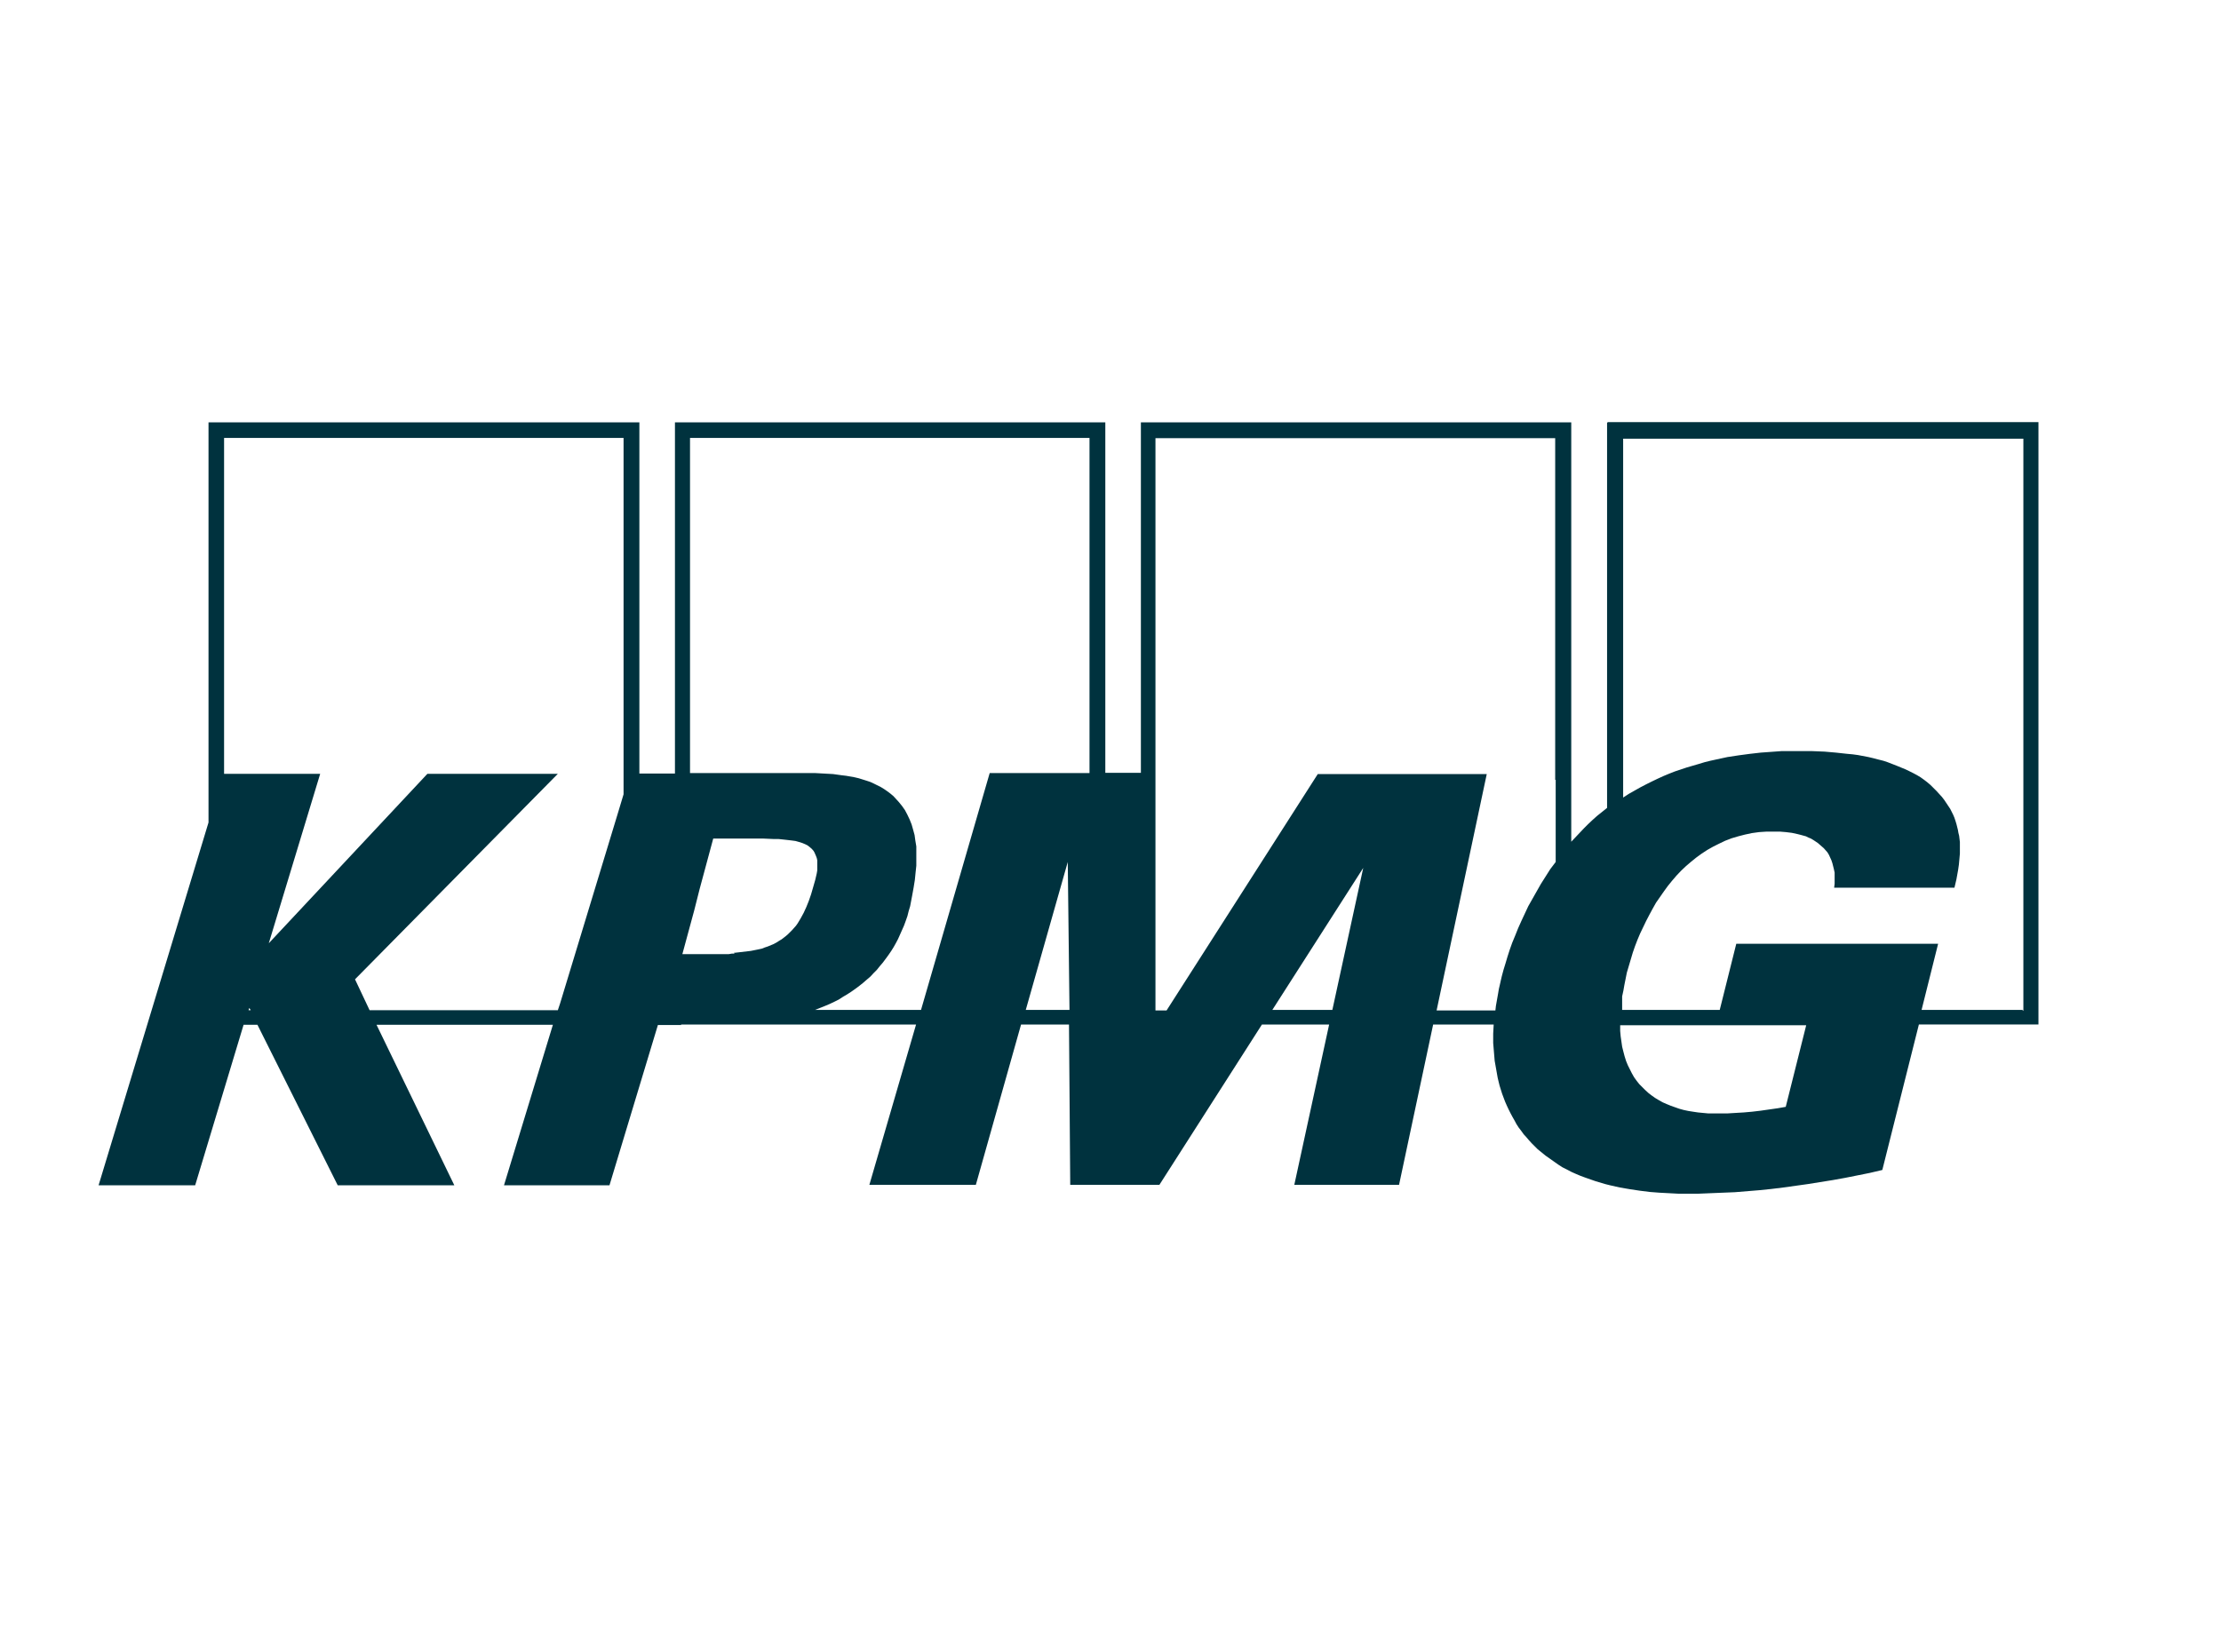
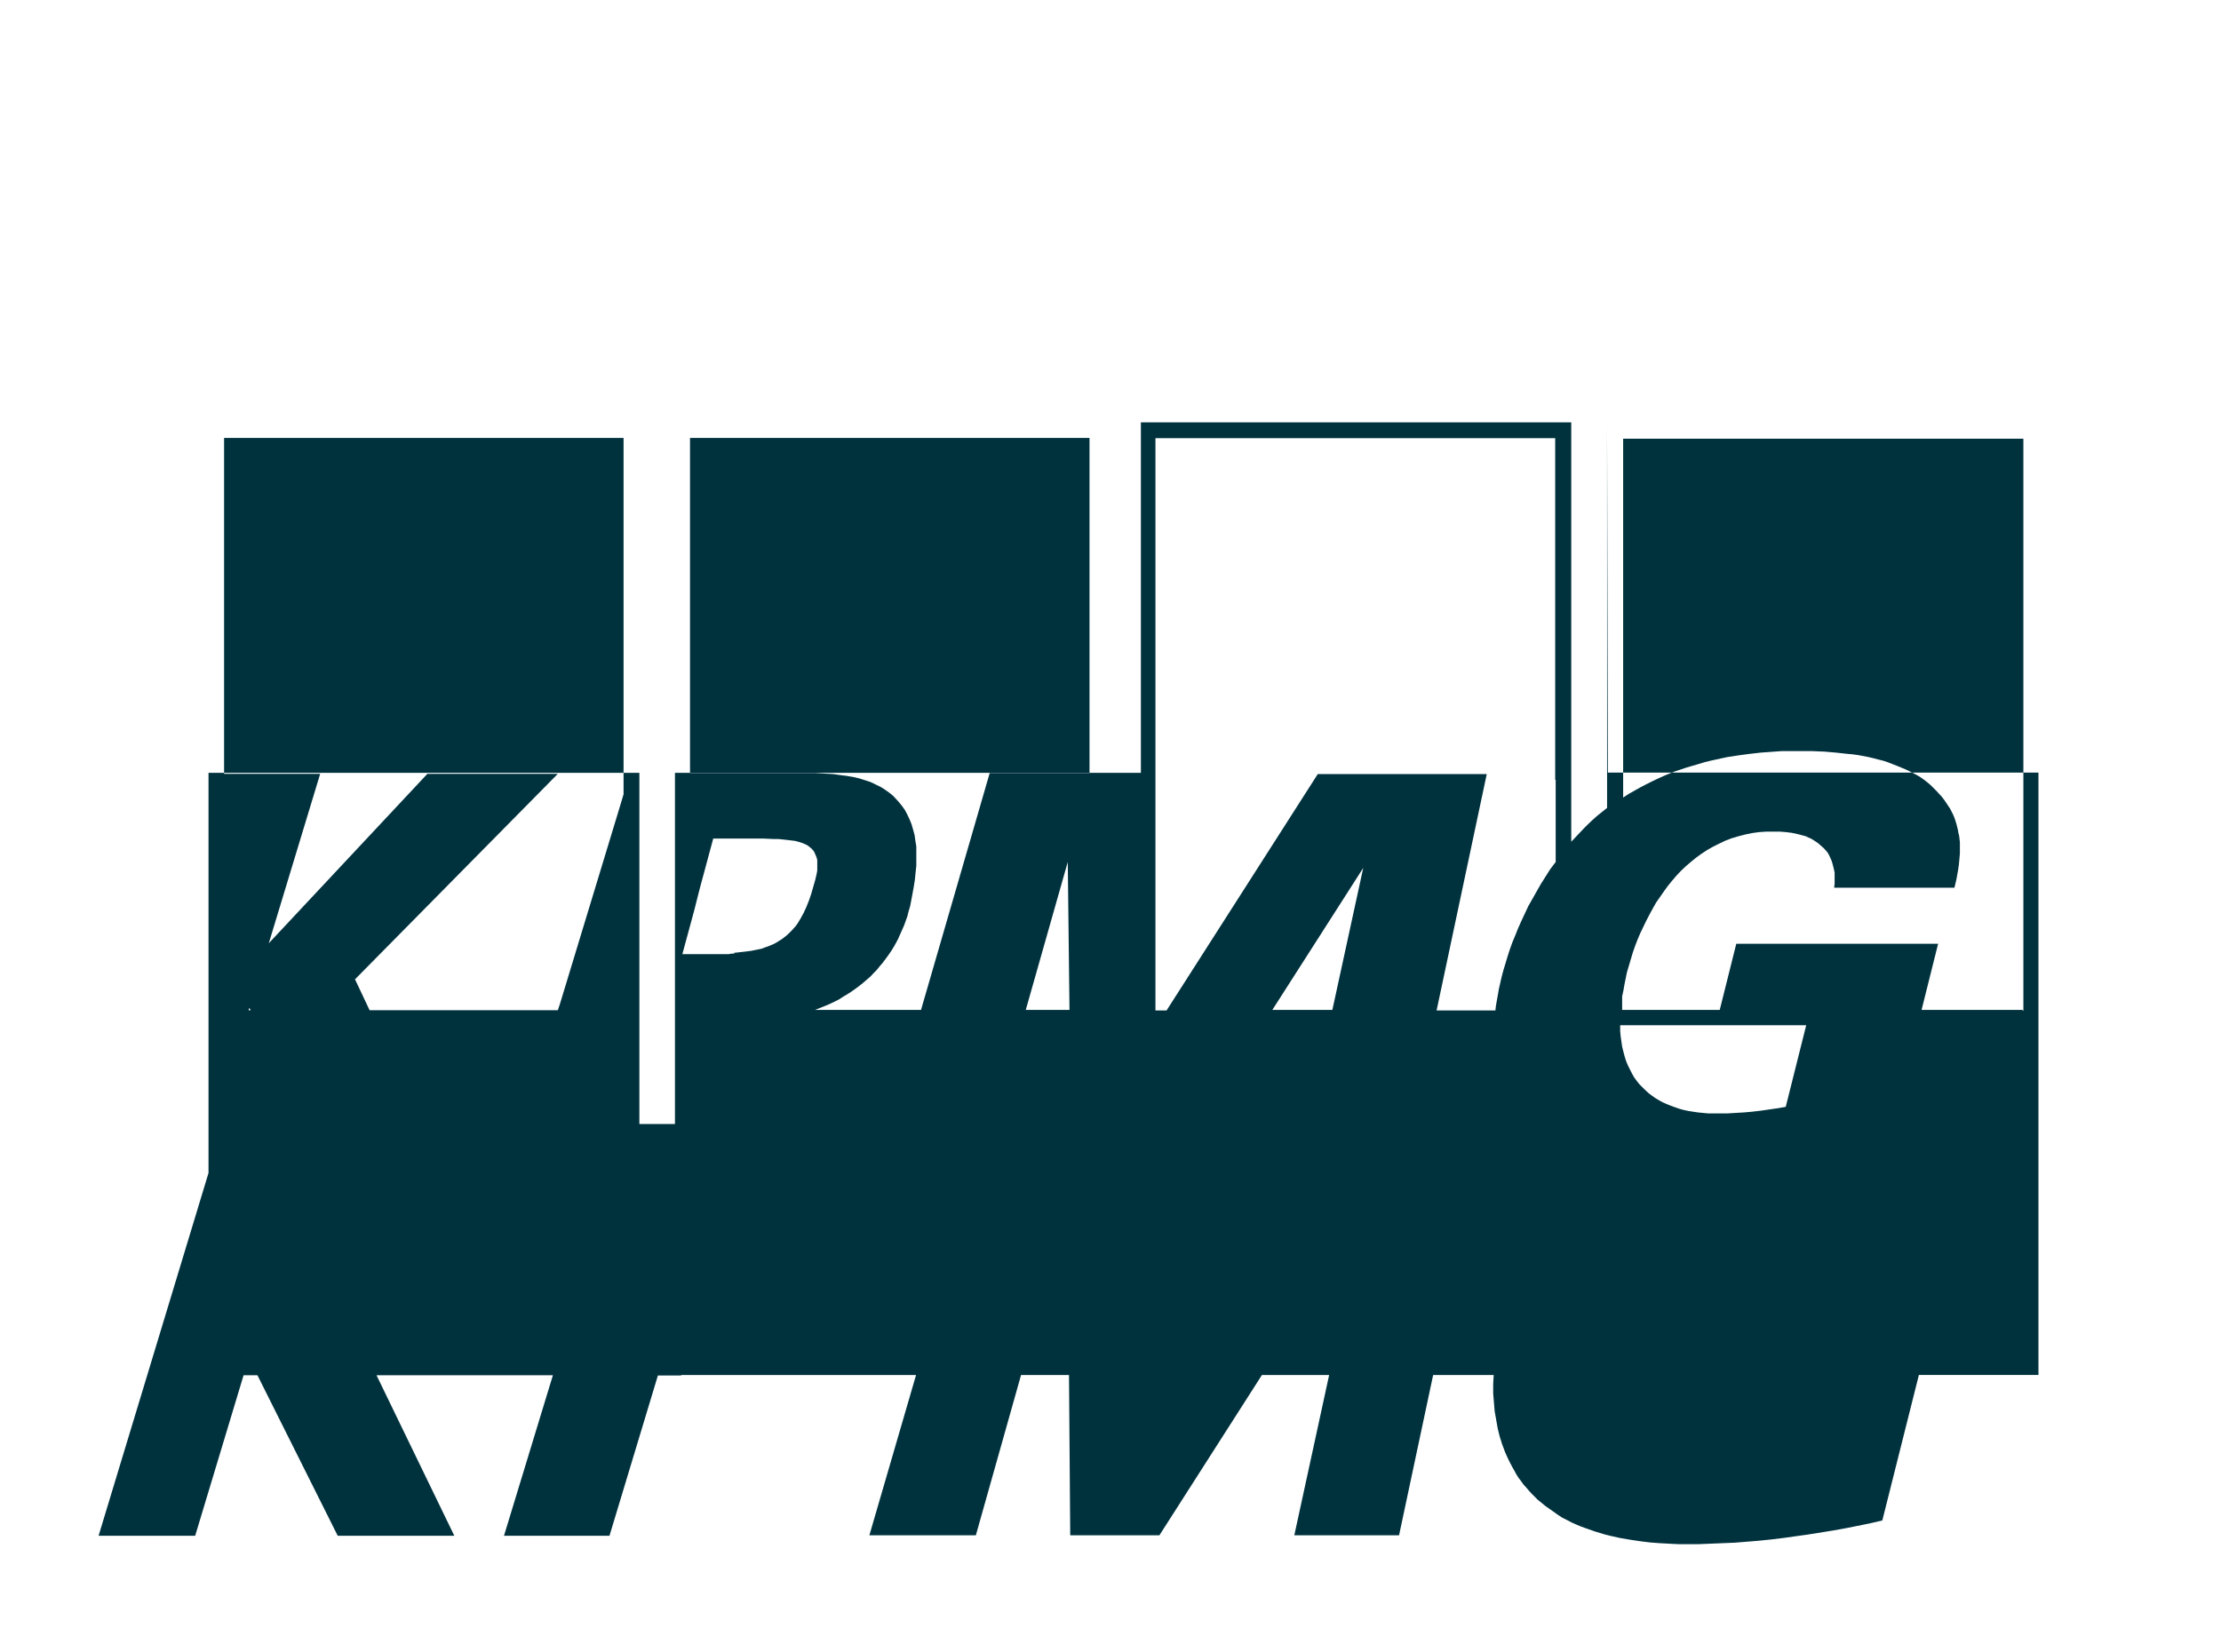
<svg xmlns="http://www.w3.org/2000/svg" id="Layer_1" data-name="Layer 1" viewBox="0 0 89.9 66.9">
  <defs>
    <style>
      .cls-1 {
        fill: #00323e;
        stroke: rgba(255, 255, 255, 0);
        stroke-miterlimit: 123.79;
        stroke-width: .1px;
      }
    </style>
  </defs>
  <g id="Canon">
-     <path id="path5037" class="cls-1" d="m65.05,17.12v15.59l-.2.16-.2.16-.19.17-.18.17-.17.17-.17.18-.17.18-.17.18v-16.98h-17.42v14.19h-1.44v-14.19h-17.42v14.22h-1.44v-14.22H8.44v16.2l-4.45,14.69h3.91l1.96-6.5h.56l3.25,6.5h4.72l-3.15-6.5h7.14l-1.98,6.5h4.27l1.96-6.49h.94v-.02h9.51l-1.89,6.49h4.31l1.83-6.49h1.94l.05,6.49h3.61l4.15-6.49h2.72l-1.41,6.49h4.24l1.38-6.49h2.45l-.02.37v.38s.03.36.03.36l.03.36.03.17.03.17.03.17.03.17.04.17.04.16.05.16.05.16.06.16.06.16.07.16.07.15.08.16.08.15.08.14.08.15.09.14.1.13.1.14.11.12.11.13.11.12.12.12.12.12.16.13.16.13.17.12.17.12.17.12.17.11.18.09.19.1.18.08.19.08.19.07.2.07.2.07.2.06.2.06.2.05.4.09.41.07.4.06.4.05.39.03.38.02.37.02h.84s.48-.02.48-.02l.49-.02.49-.02.49-.04.49-.04.49-.05.49-.06.5-.07.5-.07.5-.08.5-.08.5-.09.5-.1.5-.1.51-.12,1.48-5.89h4.84v-24.39h-17.43ZM10.06,40.9l.03-.09.06.09h-.08Zm15.18-8.74l-.25.83-2.32,7.64-.09.27h-7.62l-.59-1.25,8.21-8.32h-5.28l-6.42,6.86,2.08-6.86h-3.89v-13.6h16.17v14.43h0Zm4.5,6.45h-.12s-.12.02-.12.02h-.12s-.13,0-.13,0h-.46s-.13,0-.13,0h-1.04s.48-1.77.48-1.77l.22-.87.55-2.04h.53s.17,0,.17,0h1.29s.45.02.45.02h.2s.19.02.19.02l.18.02.17.02.15.02.14.04.13.04.12.05.1.05.09.07.08.07.07.08.04.07.03.07.03.07.03.08.02.09v.09s0,.1,0,.1v.22s-.02.12-.02.12l-.03.13-.03.13-.08.28-.09.31-.09.26-.1.25-.11.24-.12.22-.06.1-.06.1-.07.1-.08.09-.08.09-.08.08-.08.08-.08.07-.09.07-.09.07-.1.06-.11.07-.11.06-.12.05-.12.05-.12.04-.13.05-.14.03-.15.03-.15.03-.17.02-.17.02-.17.02-.18.02h0Zm11.78,2.28l1.7-5.99.07,5.99h-1.76Zm2.58-9.59h-4.04l-2.78,9.59h-4.29l.2-.08.2-.08.19-.08.19-.09.18-.09.17-.11.17-.1.17-.11.17-.12.16-.12.15-.12.15-.13.14-.12.13-.14.13-.13.12-.15.12-.14.12-.16.11-.15.11-.16.1-.16.09-.16.09-.17.08-.18.08-.18.08-.18.07-.19.07-.2.05-.2.06-.2.04-.21.04-.21.06-.33.05-.31.03-.3.03-.28v-.28s0-.25,0-.25v-.25s-.04-.24-.04-.24l-.03-.22-.06-.22-.06-.21-.08-.2-.09-.19-.1-.19-.12-.17-.13-.16-.11-.12-.11-.12-.12-.1-.12-.09-.13-.09-.13-.08-.14-.07-.14-.07-.15-.07-.15-.05-.16-.05-.16-.05-.17-.04-.17-.03-.17-.03-.17-.02-.36-.05-.36-.02-.36-.02h-.37s-.75,0-.75,0h-3.95v-13.57h16.17v13.57h0Zm9.83,9.59h-2.43l3.68-5.75-1.25,5.75Zm9.04-9.32v3.33s-.22.29-.22.29l-.19.3-.19.3-.17.3-.17.3-.17.3-.14.3-.14.3-.13.29-.12.3-.12.29-.1.28-.09.28-.08.27-.08.26-.07.26-.04.17-.04.18-.04.17-.03.18-.03.17-.03.17-.03.17-.02.18h-2.38l2.03-9.57h-6.84s-6.12,9.57-6.12,9.57h-.45v-23.17h16.18v13.84h0Zm9.33,13.24l-.34.06-.35.05-.35.05-.34.04-.34.03-.34.02-.33.02h-.76s-.21-.02-.21-.02l-.21-.02-.2-.03-.19-.03-.19-.04-.18-.05-.17-.06-.17-.06-.17-.07-.16-.07-.16-.09-.15-.09-.14-.1-.13-.1-.13-.12-.12-.12-.12-.12-.11-.14-.1-.14-.09-.16-.08-.16-.08-.16-.07-.17-.06-.19-.05-.19-.05-.2-.03-.21-.03-.21-.02-.22v-.23s7.53,0,7.53,0l-.83,3.31h0Zm9.56-3.92h-4.08l.67-2.68h-8.17l-.67,2.68h-3.95v-.55l.05-.23.04-.23.05-.25.05-.25.08-.27.08-.27.08-.27.09-.26.1-.26.11-.26.12-.25.12-.25.13-.25.13-.24.14-.25.16-.23.16-.23.16-.22.17-.21.18-.21.19-.2.19-.18.21-.18.21-.17.22-.16.23-.15.23-.13.24-.12.25-.12.26-.1.27-.08.27-.07.28-.06.29-.04.3-.02h.31s.24,0,.24,0l.24.02.24.03.23.05.12.03.11.03.11.03.1.05.1.04.1.06.09.06.09.06.08.07.08.07.08.07.08.09.07.08.06.1.05.11.05.11.04.12.03.12.03.12.03.14v.14s0,.15,0,.15v.16l-.02.16h4.87l.08-.34.07-.39.03-.21.02-.22.02-.22v-.47s-.03-.25-.03-.25l-.03-.12-.02-.12-.03-.12-.03-.12-.04-.13-.04-.12-.05-.12-.06-.12-.06-.12-.08-.12-.08-.12-.08-.12-.1-.13-.11-.12-.11-.12-.12-.12-.12-.12-.13-.11-.13-.1-.14-.1-.15-.09-.15-.08-.16-.08-.17-.08-.17-.07-.17-.07-.18-.07-.18-.07-.18-.06-.2-.05-.19-.05-.21-.05-.21-.04-.21-.04-.22-.03-.22-.02-.46-.05-.46-.04-.49-.02h-.5s-.37,0-.37,0h-.39s-.41.03-.41.03l-.42.03-.44.05-.45.06-.46.07-.46.1-.23.05-.24.06-.23.07-.24.07-.24.07-.24.08-.24.08-.23.09-.24.1-.24.11-.23.11-.24.12-.23.12-.23.13-.23.13-.23.15v-14.53h16.2v23.17h0Z" />
+     <path id="path5037" class="cls-1" d="m65.05,17.12v15.59l-.2.16-.2.16-.19.17-.18.17-.17.17-.17.18-.17.18-.17.18v-16.98h-17.42v14.19h-1.44h-17.42v14.22h-1.44v-14.22H8.44v16.2l-4.45,14.69h3.91l1.96-6.5h.56l3.25,6.5h4.72l-3.15-6.5h7.14l-1.98,6.5h4.27l1.96-6.49h.94v-.02h9.51l-1.89,6.49h4.31l1.83-6.49h1.94l.05,6.49h3.61l4.15-6.49h2.72l-1.41,6.49h4.24l1.38-6.49h2.45l-.02.37v.38s.03.36.03.36l.03.36.03.17.03.17.03.17.03.17.04.17.04.16.05.16.05.16.06.16.06.16.07.16.07.15.08.16.08.15.08.14.08.15.09.14.1.13.1.14.11.12.11.13.11.12.12.12.12.12.16.13.16.13.17.12.17.12.17.12.17.11.18.09.19.1.18.08.19.08.19.07.2.07.2.07.2.06.2.06.2.05.4.09.41.07.4.06.4.05.39.03.38.02.37.02h.84s.48-.02.48-.02l.49-.02.49-.02.49-.04.49-.04.49-.05.49-.06.5-.07.5-.07.5-.08.5-.08.5-.09.5-.1.5-.1.51-.12,1.48-5.89h4.84v-24.39h-17.43ZM10.06,40.9l.03-.09.06.09h-.08Zm15.18-8.74l-.25.83-2.32,7.64-.09.27h-7.62l-.59-1.25,8.21-8.32h-5.28l-6.42,6.86,2.08-6.86h-3.89v-13.6h16.17v14.43h0Zm4.5,6.45h-.12s-.12.02-.12.02h-.12s-.13,0-.13,0h-.46s-.13,0-.13,0h-1.04s.48-1.77.48-1.77l.22-.87.55-2.04h.53s.17,0,.17,0h1.29s.45.02.45.02h.2s.19.02.19.02l.18.02.17.02.15.02.14.04.13.04.12.05.1.05.09.07.08.07.07.08.04.07.03.07.03.07.03.08.02.09v.09s0,.1,0,.1v.22s-.02.12-.02.12l-.03.13-.03.13-.08.28-.09.31-.09.26-.1.25-.11.24-.12.22-.06.1-.06.1-.07.1-.08.09-.08.09-.08.08-.08.08-.08.07-.09.07-.09.07-.1.06-.11.07-.11.06-.12.05-.12.05-.12.04-.13.05-.14.03-.15.03-.15.03-.17.02-.17.02-.17.02-.18.02h0Zm11.78,2.28l1.7-5.99.07,5.99h-1.76Zm2.58-9.59h-4.04l-2.78,9.59h-4.29l.2-.08.2-.08.19-.08.19-.09.18-.09.17-.11.17-.1.17-.11.17-.12.16-.12.15-.12.15-.13.14-.12.13-.14.13-.13.12-.15.12-.14.12-.16.11-.15.11-.16.1-.16.09-.16.09-.17.08-.18.08-.18.08-.18.07-.19.07-.2.05-.2.06-.2.04-.21.04-.21.06-.33.05-.31.03-.3.03-.28v-.28s0-.25,0-.25v-.25s-.04-.24-.04-.24l-.03-.22-.06-.22-.06-.21-.08-.2-.09-.19-.1-.19-.12-.17-.13-.16-.11-.12-.11-.12-.12-.1-.12-.09-.13-.09-.13-.08-.14-.07-.14-.07-.15-.07-.15-.05-.16-.05-.16-.05-.17-.04-.17-.03-.17-.03-.17-.02-.36-.05-.36-.02-.36-.02h-.37s-.75,0-.75,0h-3.95v-13.57h16.17v13.57h0Zm9.83,9.59h-2.43l3.68-5.75-1.25,5.75Zm9.04-9.32v3.33s-.22.29-.22.29l-.19.3-.19.3-.17.3-.17.3-.17.3-.14.3-.14.3-.13.29-.12.3-.12.29-.1.28-.09.28-.08.27-.08.26-.07.26-.04.17-.04.18-.04.17-.03.18-.03.17-.03.17-.03.17-.02.18h-2.38l2.03-9.57h-6.84s-6.12,9.57-6.12,9.57h-.45v-23.17h16.18v13.84h0Zm9.33,13.24l-.34.06-.35.05-.35.05-.34.04-.34.03-.34.02-.33.02h-.76s-.21-.02-.21-.02l-.21-.02-.2-.03-.19-.03-.19-.04-.18-.05-.17-.06-.17-.06-.17-.07-.16-.07-.16-.09-.15-.09-.14-.1-.13-.1-.13-.12-.12-.12-.12-.12-.11-.14-.1-.14-.09-.16-.08-.16-.08-.16-.07-.17-.06-.19-.05-.19-.05-.2-.03-.21-.03-.21-.02-.22v-.23s7.53,0,7.53,0l-.83,3.31h0Zm9.56-3.92h-4.08l.67-2.68h-8.17l-.67,2.68h-3.95v-.55l.05-.23.04-.23.05-.25.05-.25.08-.27.08-.27.08-.27.09-.26.1-.26.11-.26.12-.25.12-.25.13-.25.13-.24.14-.25.16-.23.16-.23.16-.22.17-.21.18-.21.19-.2.19-.18.21-.18.21-.17.22-.16.23-.15.23-.13.24-.12.25-.12.26-.1.27-.08.27-.07.28-.06.29-.04.3-.02h.31s.24,0,.24,0l.24.02.24.03.23.05.12.03.11.03.11.03.1.05.1.04.1.06.09.06.09.06.08.07.08.07.08.07.08.09.07.08.06.1.05.11.05.11.04.12.03.12.03.12.03.14v.14s0,.15,0,.15v.16l-.02.16h4.87l.08-.34.07-.39.03-.21.02-.22.02-.22v-.47s-.03-.25-.03-.25l-.03-.12-.02-.12-.03-.12-.03-.12-.04-.13-.04-.12-.05-.12-.06-.12-.06-.12-.08-.12-.08-.12-.08-.12-.1-.13-.11-.12-.11-.12-.12-.12-.12-.12-.13-.11-.13-.1-.14-.1-.15-.09-.15-.08-.16-.08-.17-.08-.17-.07-.17-.07-.18-.07-.18-.07-.18-.06-.2-.05-.19-.05-.21-.05-.21-.04-.21-.04-.22-.03-.22-.02-.46-.05-.46-.04-.49-.02h-.5s-.37,0-.37,0h-.39s-.41.03-.41.03l-.42.03-.44.05-.45.06-.46.07-.46.1-.23.05-.24.06-.23.07-.24.07-.24.07-.24.08-.24.08-.23.09-.24.1-.24.11-.23.11-.24.12-.23.12-.23.13-.23.13-.23.15v-14.53h16.2v23.17h0Z" />
  </g>
</svg>